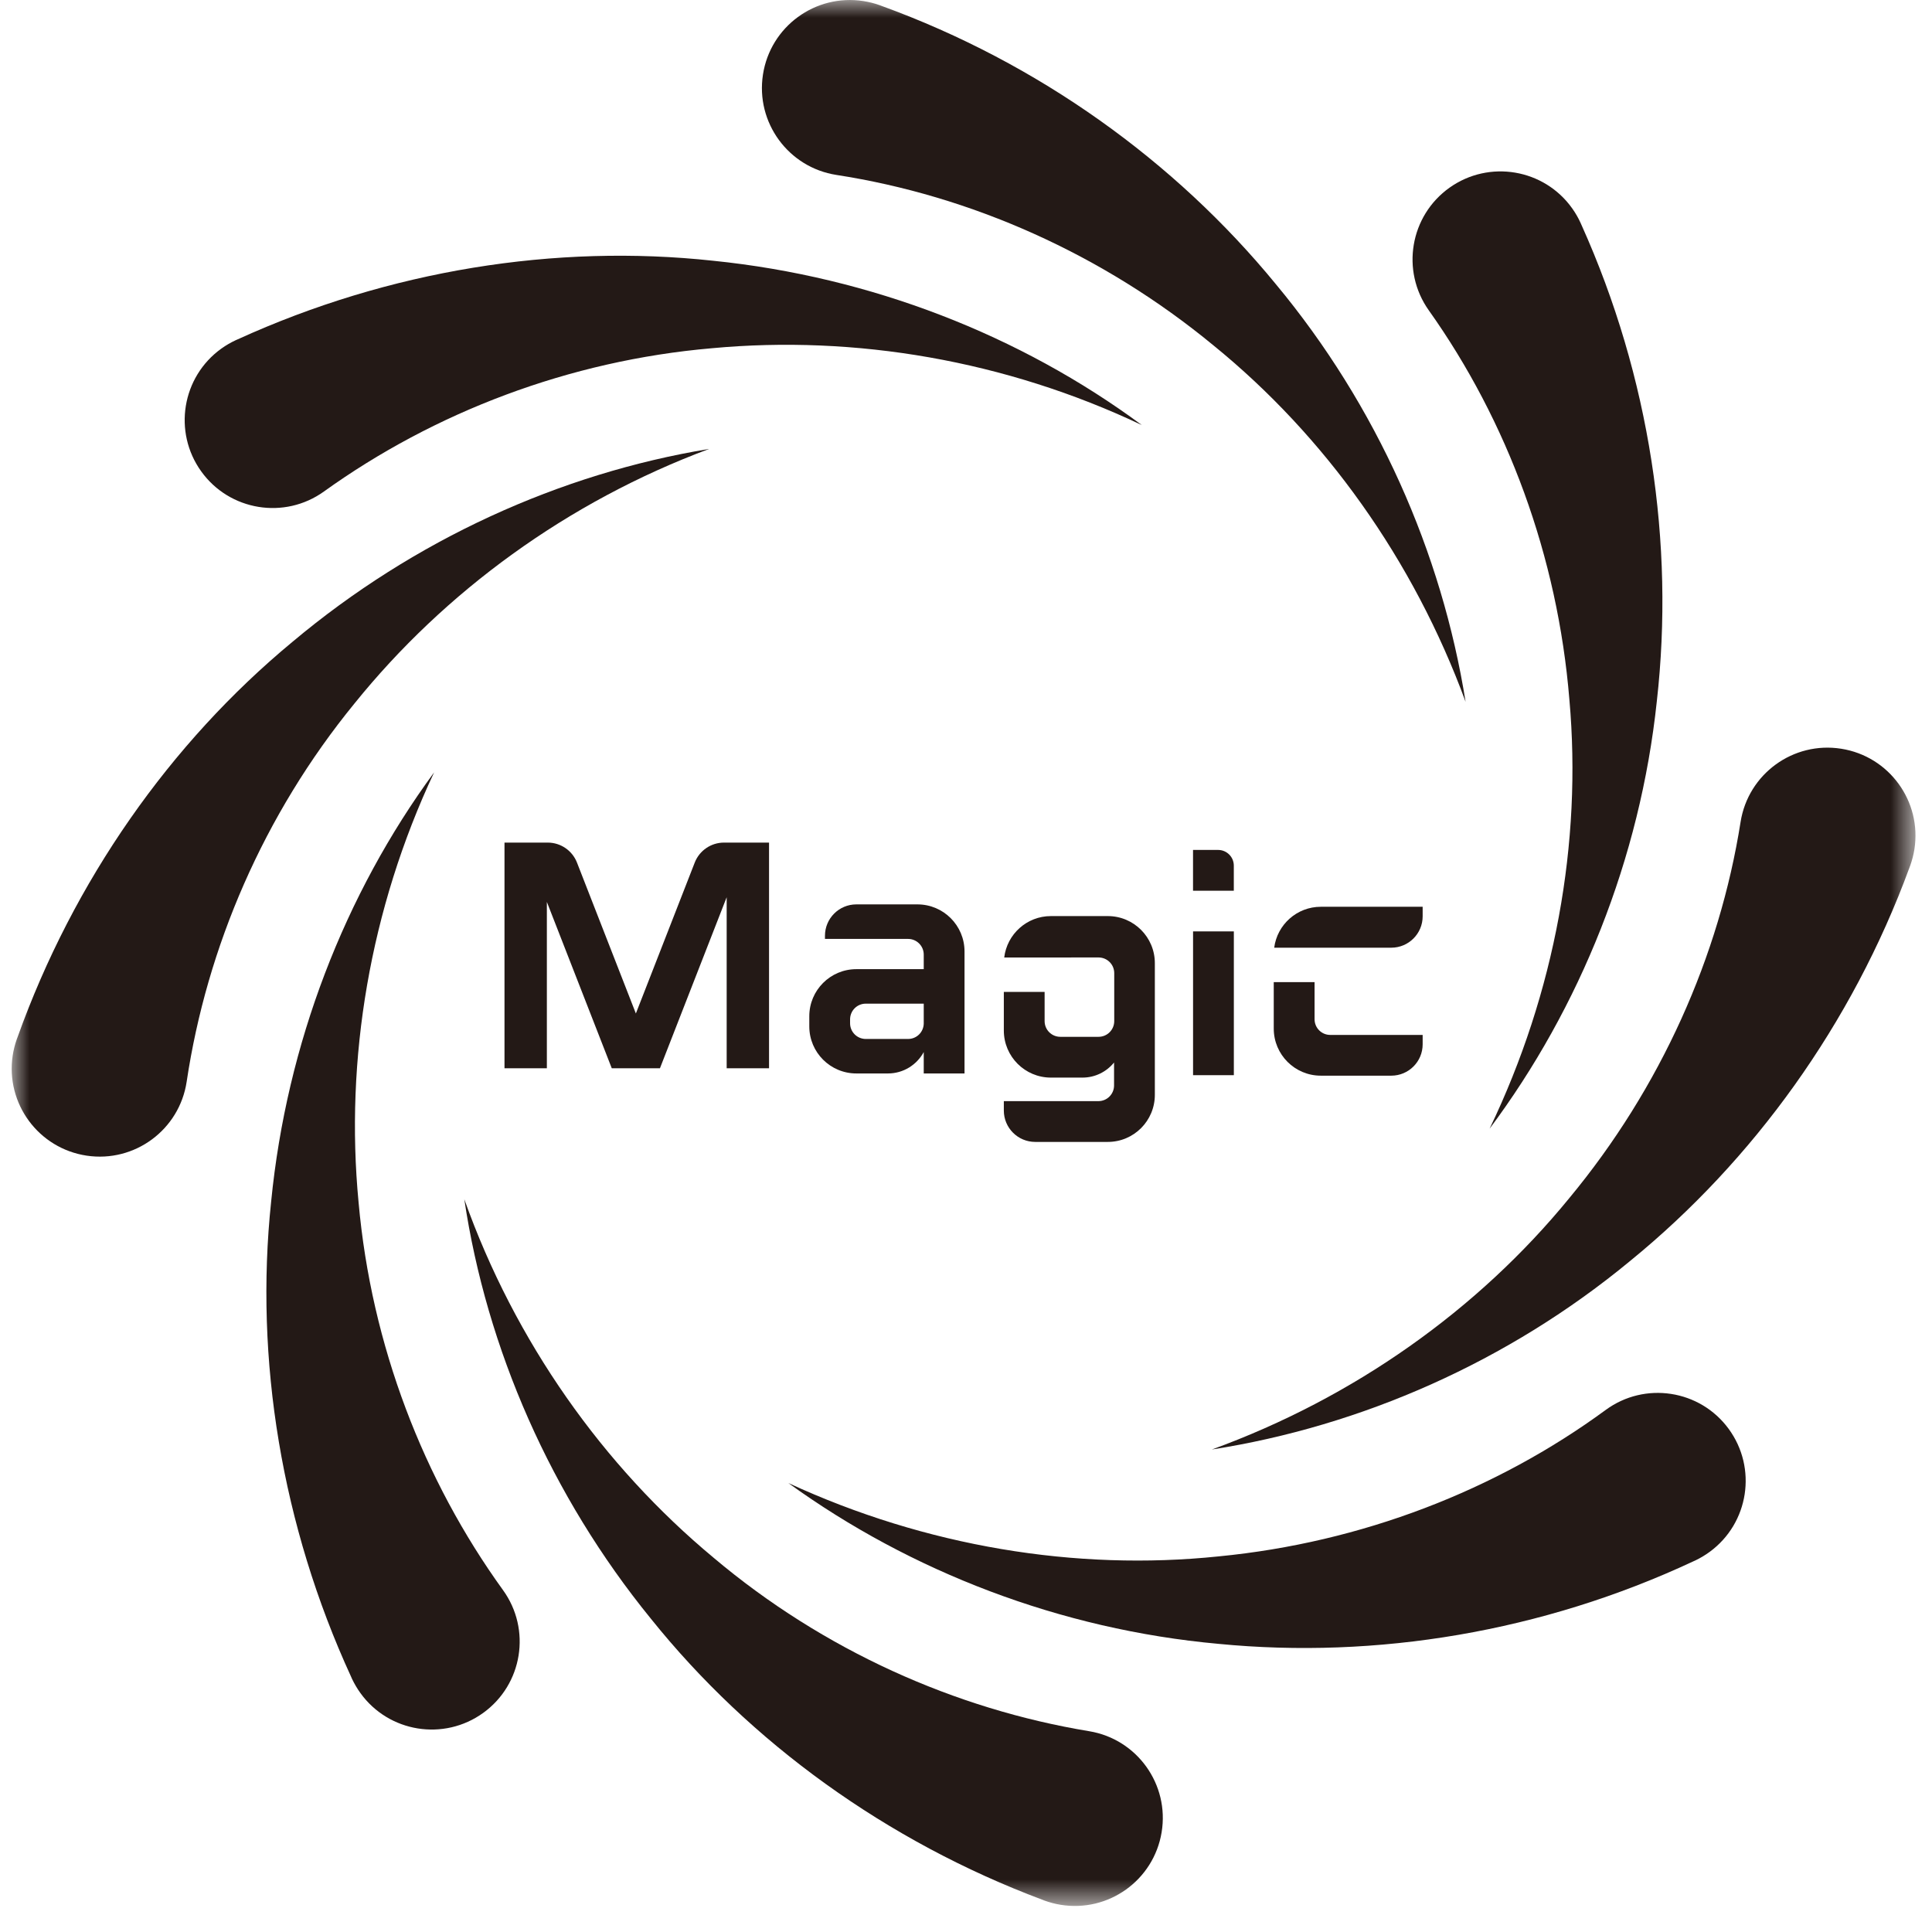
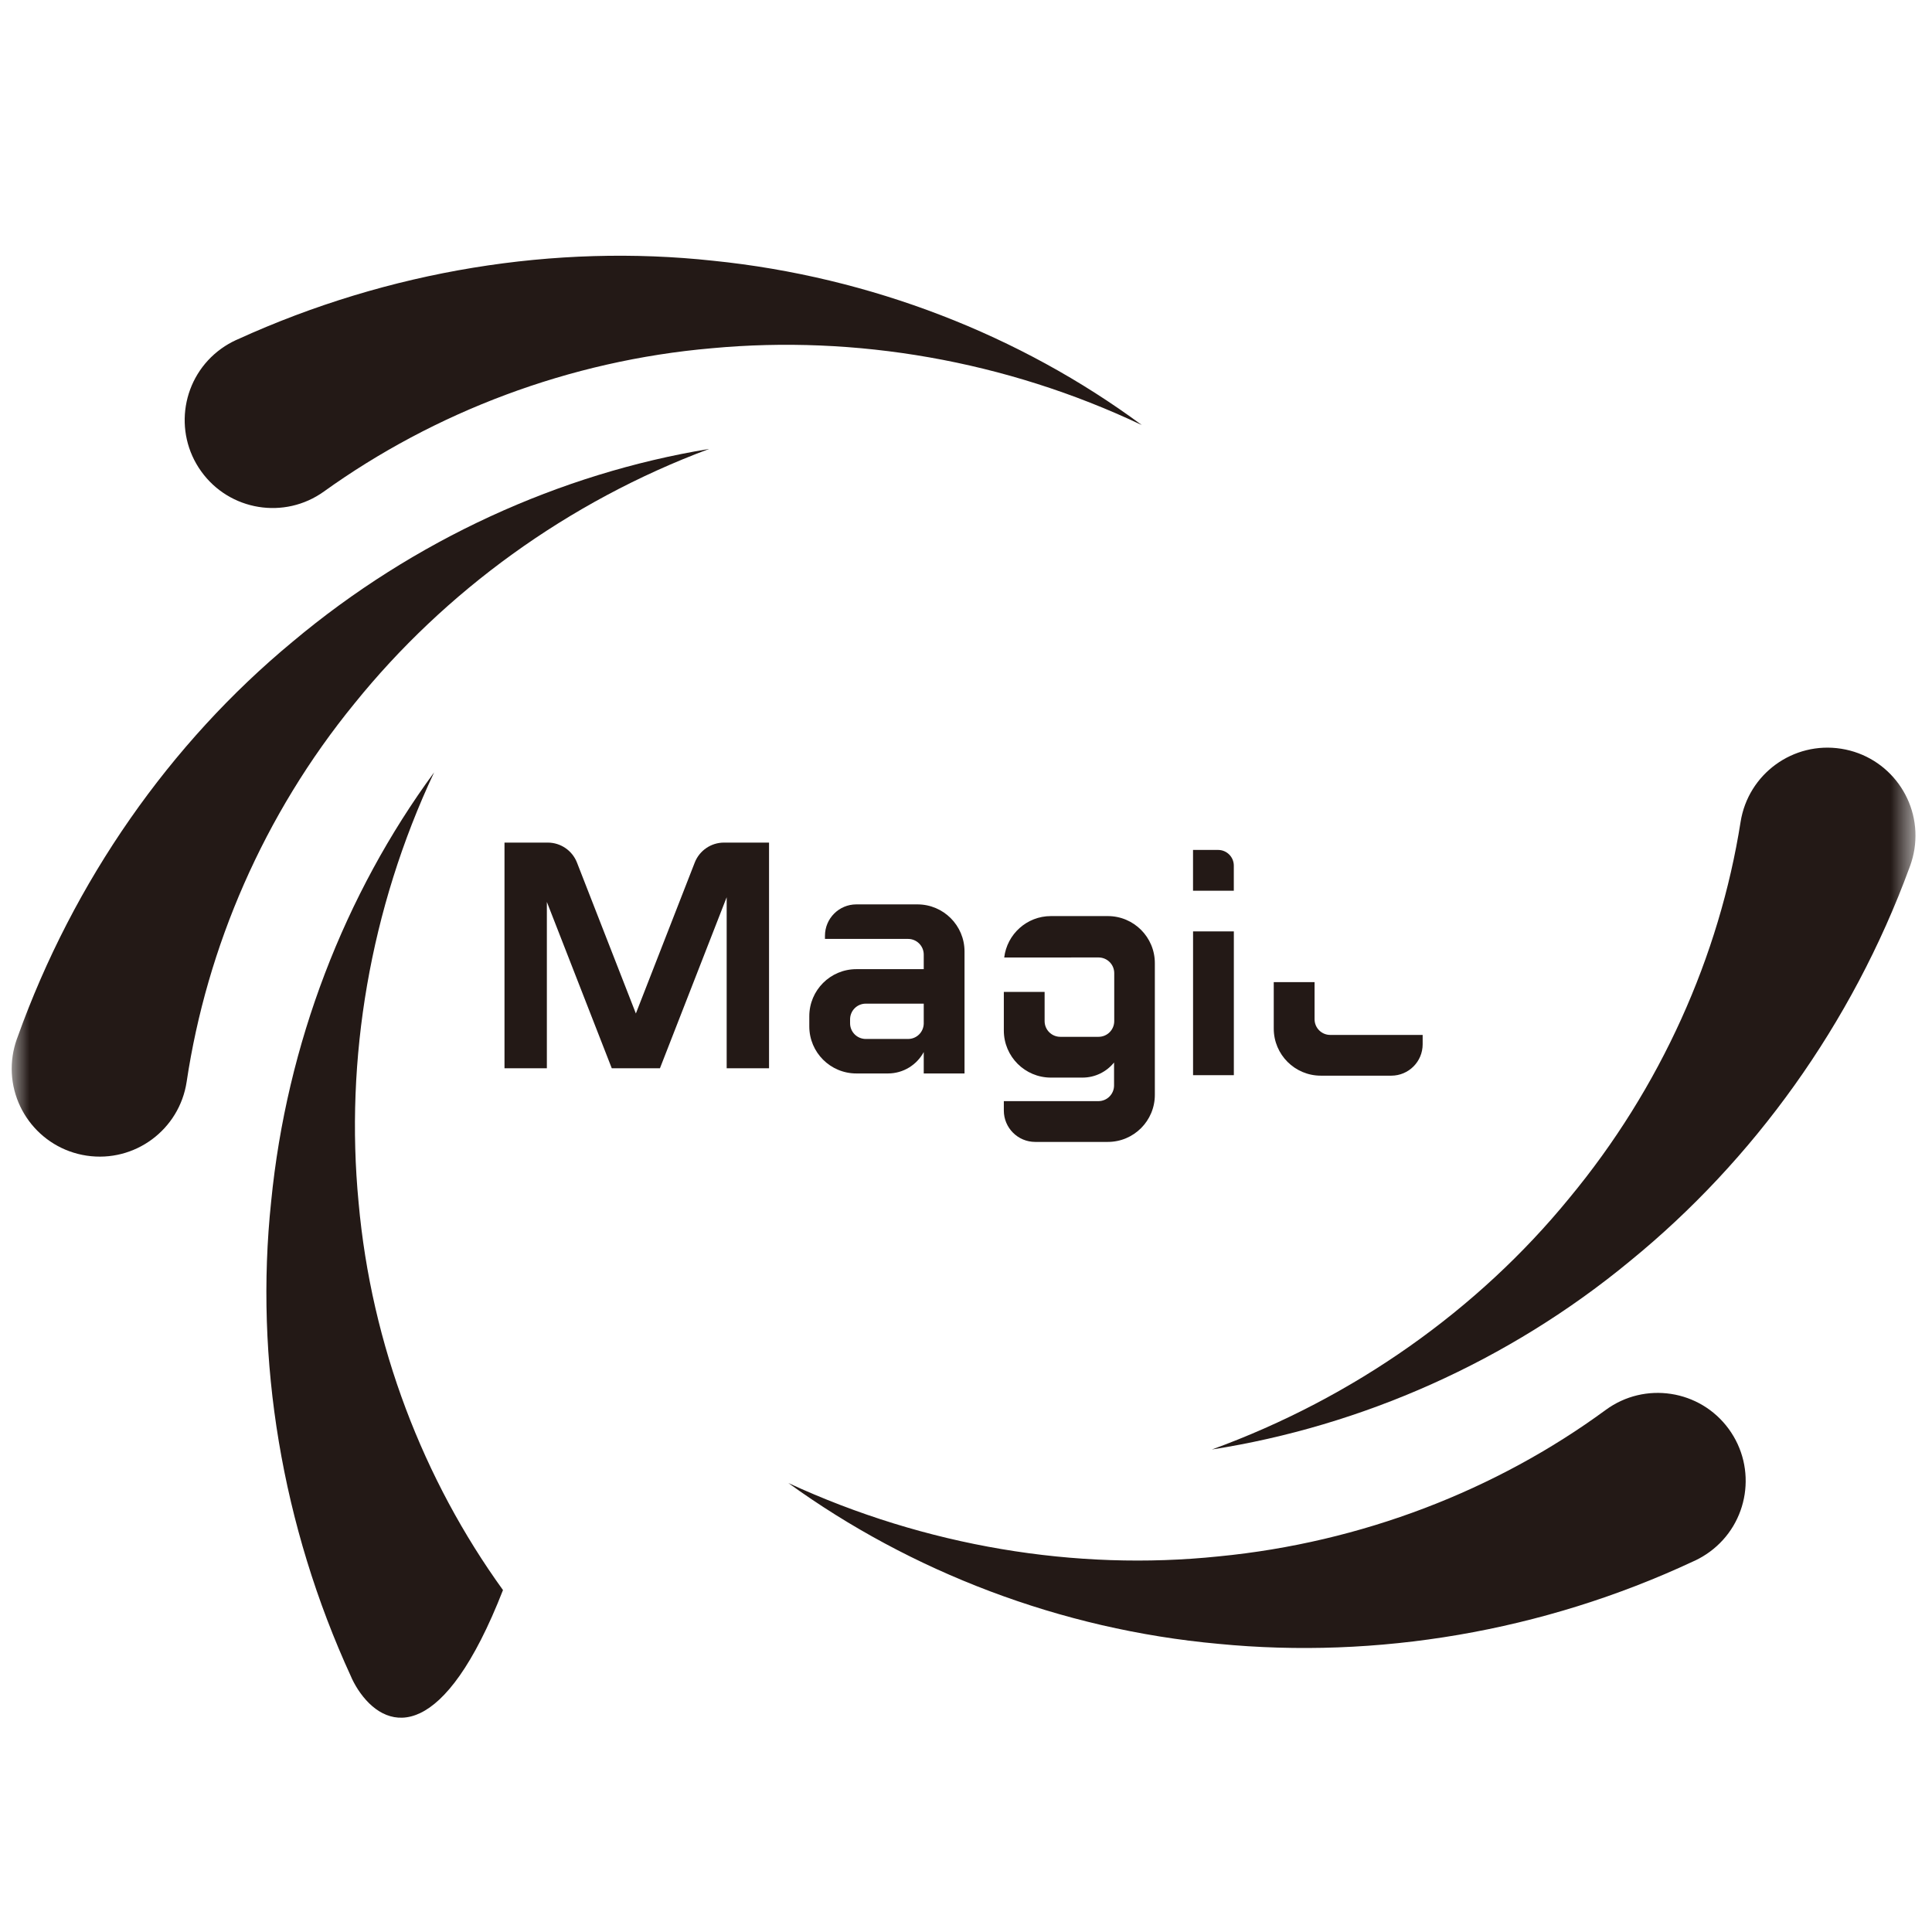
<svg xmlns="http://www.w3.org/2000/svg" xmlns:xlink="http://www.w3.org/1999/xlink" width="55px" height="55px" viewBox="0 0 55 55" version="1.1">
  <title>MAGIC Flow™</title>
  <defs>
    <polygon id="path-1" points="0 54.259 54.197 54.259 54.197 0 0 0" />
  </defs>
  <g id="页面-1" stroke="none" stroke-width="1" fill="none" fill-rule="evenodd">
    <g id="P682-PC" transform="translate(-1085, -1091)">
      <g id="Characteristics" transform="translate(360, 950)">
        <g id="编组-2" transform="translate(29, 104)">
          <g id="编组-43备份" transform="translate(603.333, 0)">
            <g id="编组-44" transform="translate(-0, 0)">
              <g id="MAGIC-Flow™" transform="translate(80, 24)">
                <g transform="translate(13, 13)">
                  <path d="M15.235,30.412 L15.235,25.676 L17.083,30.412 L18.454,30.412 L20.354,25.542 L20.354,30.412 L21.56,30.412 L21.56,23.987 L20.277,23.987 C19.909,23.987 19.579,24.213 19.445,24.555 L17.769,28.852 L16.092,24.555 C15.958,24.213 15.628,23.987 15.26,23.987 L14.029,23.987 L14.029,30.412 L15.235,30.412 Z" id="Fill-1" fill="#231916" />
-                   <path d="M40.167,26.086 L40.167,25.814 L37.268,25.814 C36.587,25.814 36.026,26.322 35.941,26.979 L39.274,26.979 C39.767,26.979 40.167,26.579 40.167,26.086" id="Fill-3" fill="#231916" />
                  <path d="M37.536,29.462 C37.289,29.462 37.09,29.262 37.09,29.015 L37.09,27.959 L35.928,27.959 L35.928,29.282 C35.928,30.023 36.528,30.622 37.268,30.622 L39.274,30.622 C39.767,30.622 40.167,30.223 40.167,29.73 L40.167,29.462 L37.536,29.462 Z" id="Fill-5" fill="#231916" />
                  <path d="M34.791,25.357 L34.791,24.643 C34.791,24.396 34.591,24.196 34.344,24.196 L33.63,24.196 L33.63,25.357 L34.791,25.357 Z" id="Fill-7" fill="#231916" />
                  <mask id="mask-2" fill="white">
                    <use xlink:href="#path-1" />
                  </mask>
                  <g id="Clip-10" />
                  <polygon id="Fill-9" fill="#231916" mask="url(#mask-2)" points="33.631 30.608 34.792 30.608 34.792 26.515 33.631 26.515" />
                  <path d="M25.519,29.577 L24.313,29.577 C24.067,29.577 23.867,29.377 23.867,29.131 L23.867,29.019 C23.867,28.772 24.067,28.572 24.313,28.572 L25.964,28.572 L25.964,29.144 C25.956,29.385 25.761,29.577 25.519,29.577 M25.785,25.746 L24.045,25.746 C23.552,25.746 23.152,26.146 23.152,26.64 L23.152,26.729 L25.518,26.729 C25.764,26.729 25.964,26.929 25.964,27.175 L25.964,27.59 L24.045,27.59 C23.306,27.59 22.706,28.19 22.706,28.929 L22.706,29.22 C22.706,29.96 23.306,30.559 24.045,30.559 L24.143,30.559 L24.944,30.559 C25.385,30.559 25.768,30.313 25.964,29.95 L25.964,30.559 L27.125,30.559 L27.125,27.086 C27.125,26.346 26.525,25.746 25.785,25.746" id="Fill-11" fill="#231916" mask="url(#mask-2)" />
                  <path d="M29.584,26.079 C28.899,26.079 28.335,26.594 28.255,27.258 L30.94,27.257 C31.187,27.257 31.387,27.457 31.387,27.703 L31.387,29.069 C31.387,29.316 31.187,29.516 30.941,29.516 L29.852,29.516 C29.605,29.516 29.405,29.316 29.405,29.069 L29.405,28.238 L28.244,28.238 L28.244,29.337 C28.244,30.077 28.844,30.677 29.584,30.677 L30.483,30.677 C30.846,30.677 31.17,30.509 31.382,30.247 L31.382,30.9 C31.382,31.147 31.183,31.347 30.936,31.347 L28.244,31.347 L28.244,31.615 C28.244,32.108 28.644,32.508 29.137,32.508 L31.204,32.508 C31.944,32.508 32.543,31.908 32.543,31.168 L32.543,27.419 C32.543,26.679 31.944,26.079 31.204,26.079 L29.584,26.079 Z" id="Fill-12" fill="#231916" mask="url(#mask-2)" />
                  <path d="M6.432,9.661 C10.742,7.696 15.478,6.936 19.969,7.423 C24.462,7.88 28.715,9.545 32.173,12.101 C28.283,10.256 24.009,9.535 19.938,9.913 C15.865,10.264 12.028,11.739 8.889,13.992 C7.766,14.799 6.201,14.542 5.395,13.419 C4.588,12.296 4.845,10.731 5.968,9.924 C6.099,9.83 6.236,9.751 6.377,9.685 L6.432,9.661 Z" id="Fill-13" fill="#231916" mask="url(#mask-2)" />
                  <path d="M0.163,29.536 C1.758,25.076 4.514,21.151 7.994,18.271 C11.454,15.367 15.612,13.478 19.855,12.78 C15.821,14.284 12.325,16.845 9.758,20.027 C7.17,23.193 5.553,26.972 4.981,30.793 C4.776,32.161 3.502,33.104 2.134,32.899 C0.767,32.694 -0.176,31.42 0.028,30.052 C0.052,29.893 0.091,29.739 0.142,29.592 L0.163,29.536 Z" id="Fill-14" fill="#231916" mask="url(#mask-2)" />
-                   <path d="M9.663,47.736 C7.685,43.432 6.911,38.699 7.386,34.206 C7.829,29.712 9.48,25.454 12.026,21.987 C10.194,25.884 9.485,30.16 9.875,34.229 C10.238,38.302 11.724,42.134 13.986,45.266 C14.797,46.387 14.545,47.952 13.424,48.762 C12.303,49.572 10.737,49.32 9.928,48.199 C9.833,48.068 9.754,47.931 9.687,47.791 L9.663,47.736 Z" id="Fill-15" fill="#231916" mask="url(#mask-2)" />
-                   <path d="M29.344,54.083 C24.908,52.421 21.025,49.606 18.198,46.083 C15.346,42.581 13.52,38.395 12.885,34.141 C14.329,38.198 16.838,41.732 19.981,44.345 C23.107,46.981 26.861,48.655 30.674,49.284 C32.038,49.509 32.962,50.798 32.736,52.162 C32.511,53.527 31.222,54.45 29.858,54.225 C29.699,54.199 29.546,54.158 29.4,54.105 L29.344,54.083 Z" id="Fill-16" fill="#231916" mask="url(#mask-2)" />
-                   <path d="M41.389,19.978 C39.907,15.938 37.384,12.411 34.213,9.834 C31.056,7.23 27.297,5.57 23.478,4.98 C22.112,4.768 21.175,3.489 21.387,2.122 C21.598,0.755 22.878,-0.181 24.244,0.03 C24.404,0.055 24.558,0.094 24.705,0.146 L24.769,0.17 C29.226,1.791 33.117,4.59 35.979,8.079 C38.871,11.553 40.713,15.735 41.389,19.978" id="Fill-17" fill="#231916" mask="url(#mask-2)" />
-                   <path d="M42.073,32.131 C43.937,28.252 44.707,23.985 44.344,19.915 C44.011,15.836 42.58,11.985 40.342,8.835 C39.541,7.707 39.806,6.143 40.933,5.342 C42.06,4.542 43.624,4.806 44.425,5.933 C44.519,6.065 44.598,6.203 44.662,6.344 L44.69,6.407 C46.635,10.732 47.34,15.474 46.834,19.957 C46.359,24.452 44.644,28.688 42.073,32.131" id="Fill-18" fill="#231916" mask="url(#mask-2)" />
+                   <path d="M9.663,47.736 C7.685,43.432 6.911,38.699 7.386,34.206 C7.829,29.712 9.48,25.454 12.026,21.987 C10.194,25.884 9.485,30.16 9.875,34.229 C10.238,38.302 11.724,42.134 13.986,45.266 C12.303,49.572 10.737,49.32 9.928,48.199 C9.833,48.068 9.754,47.931 9.687,47.791 L9.663,47.736 Z" id="Fill-15" fill="#231916" mask="url(#mask-2)" />
                  <path d="M34.167,41.264 C38.212,39.793 41.746,37.281 44.333,34.118 C46.946,30.969 48.616,27.215 49.218,23.398 C49.434,22.032 50.716,21.099 52.082,21.315 C53.448,21.53 54.381,22.812 54.166,24.178 C54.14,24.338 54.1,24.492 54.048,24.638 L54.024,24.702 C52.391,29.154 49.579,33.037 46.083,35.889 C42.6,38.771 38.413,40.601 34.167,41.264" id="Fill-19" fill="#231916" mask="url(#mask-2)" />
                  <path d="M22.11,42.219 C26.017,44.024 30.295,44.73 34.36,44.307 C38.432,43.912 42.262,42.424 45.378,40.138 C46.493,39.32 48.061,39.561 48.878,40.676 C49.696,41.792 49.455,43.359 48.34,44.177 C48.21,44.272 48.073,44.354 47.933,44.421 L47.871,44.449 C43.575,46.458 38.845,47.235 34.354,46.797 C29.852,46.389 25.591,44.738 22.11,42.219" id="Fill-20" fill="#231916" mask="url(#mask-2)" />
                </g>
              </g>
            </g>
          </g>
        </g>
      </g>
    </g>
  </g>
</svg>